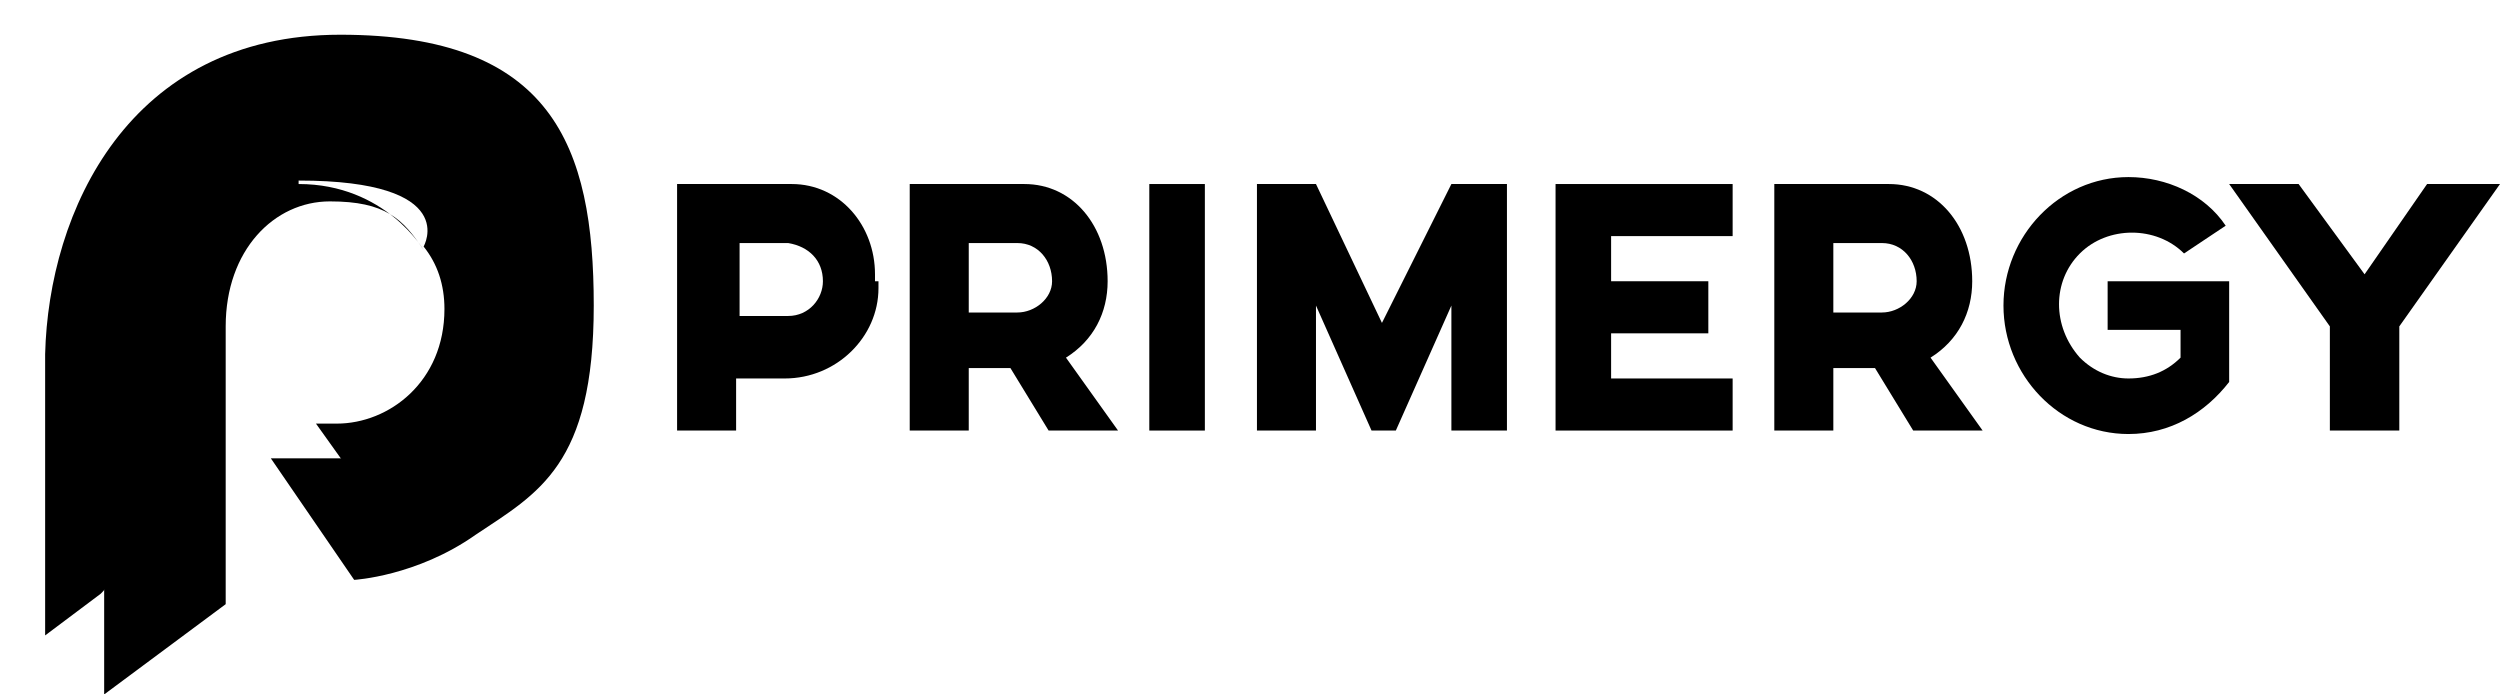
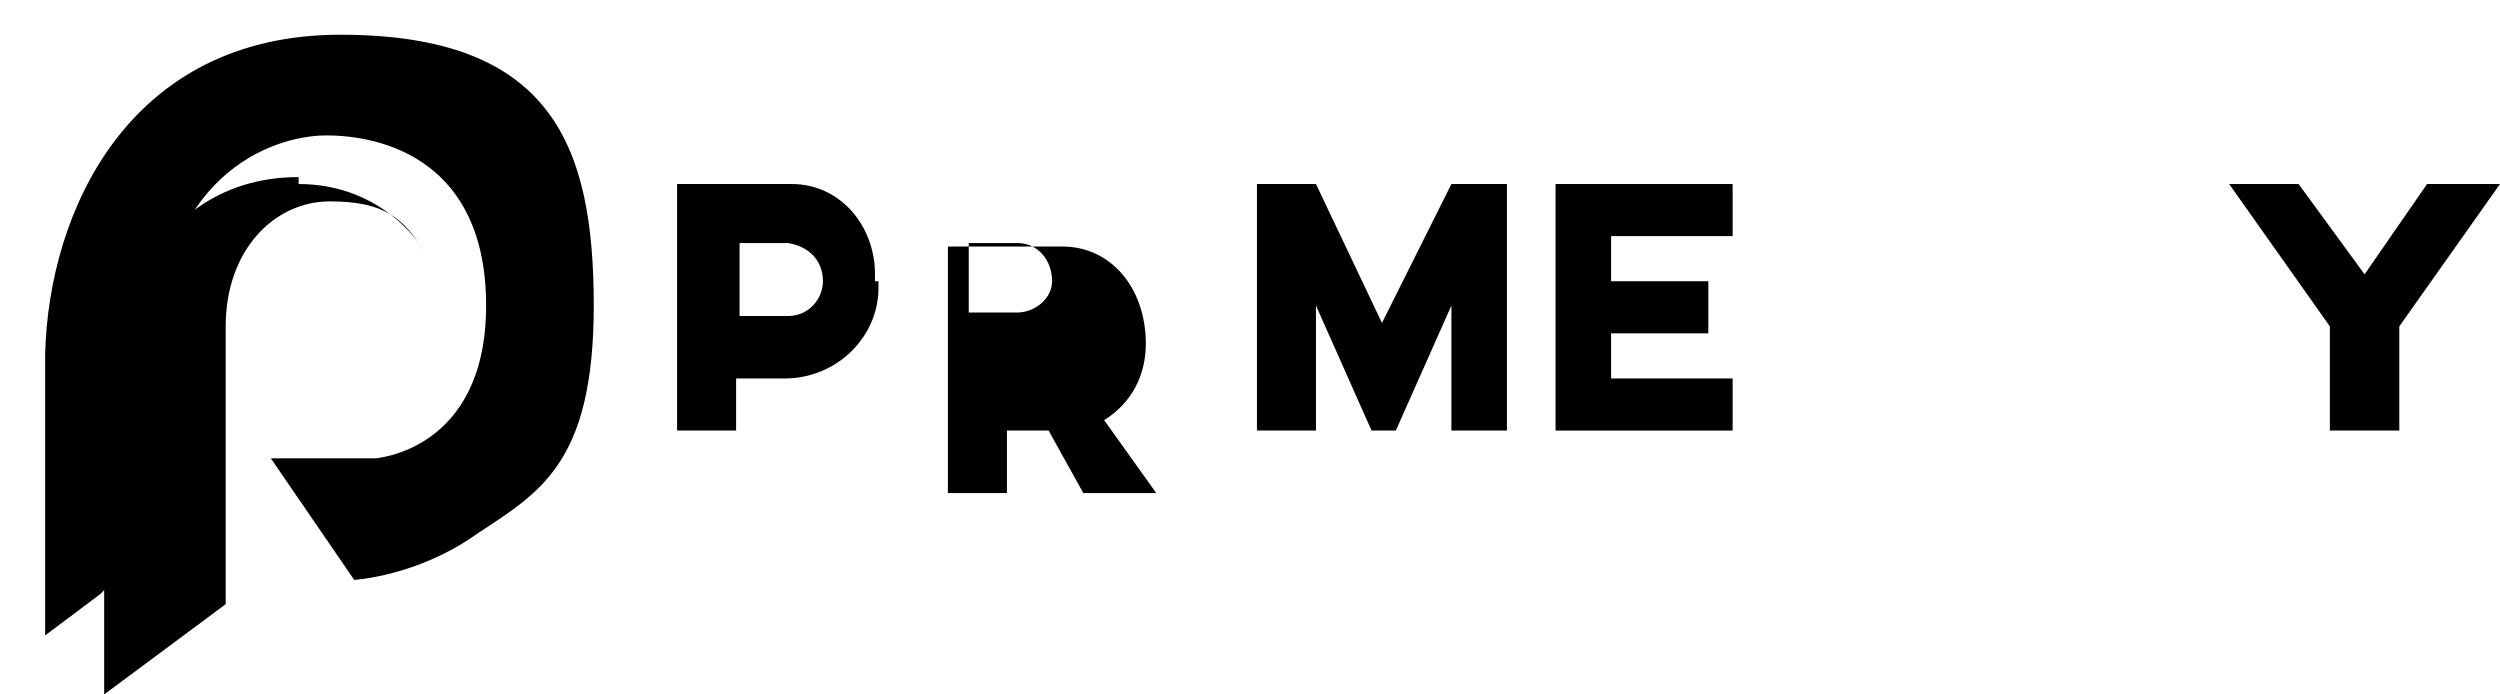
<svg xmlns="http://www.w3.org/2000/svg" id="Layer_1" viewBox="0 0 72 20">
  <path d="M23.7,8.1c0-.6-.4-1-1-1.1h-1.4v2.1h1.4c.6,0,1-.5,1-1h0M25.3,8.1v.2c0,1.4-1.2,2.6-2.7,2.6h-1.4v1.5h-1.7v-7.1h3.3c1.4,0,2.4,1.2,2.4,2.6v.2Z" />
-   <path d="M27.9,9h1.4c.5,0,1-.4,1-.9h0c0-.6-.4-1.1-1-1.1h-1.4v2ZM30.2,12.4l-1.1-1.8h-1.2v1.8h-1.7v-7.1h3.3c1.4,0,2.4,1.2,2.4,2.8,0,.9-.4,1.7-1.2,2.2l1.5,2.1h-2.1Z" />
-   <path d="M33.1,5.3h1.6v7.1h-1.6v-7.1Z" />
+   <path d="M27.9,9h1.4c.5,0,1-.4,1-.9h0c0-.6-.4-1.1-1-1.1h-1.4v2ZM30.2,12.4h-1.2v1.8h-1.7v-7.1h3.3c1.4,0,2.4,1.2,2.4,2.8,0,.9-.4,1.7-1.2,2.2l1.5,2.1h-2.1Z" />
  <path d="M43.4,5.3v7.1h-1.6v-3.6l-1.6,3.6h-.7l-1.6-3.6v3.6h-1.7v-7.1h1.7s1.9,4,1.9,4l2-4h1.6Z" />
  <path d="M46.4,6.8v1.3h2.8v1.5h-2.8v1.3h3.5v1.5h-5.1v-7.1h5.1v1.5h-3.5Z" />
-   <path d="M52.8,9h1.4c.5,0,1-.4,1-.9h0c0-.6-.4-1.1-1-1.1h-1.4v2h0ZM55.1,12.4l-1.1-1.8h-1.2v1.8h-1.7v-7.1h3.3c1.4,0,2.4,1.2,2.4,2.8,0,.9-.4,1.7-1.2,2.2l1.5,2.1h-2.1Z" />
-   <path d="M64.2,11h0c-.7.9-1.7,1.5-2.9,1.5-2,0-3.6-1.7-3.6-3.7s1.6-3.7,3.6-3.7c1.1,0,2.2.5,2.8,1.4l-1.2.8c-.8-.8-2.2-.8-3,0-.8.8-.8,2.1,0,3,.4.4.9.6,1.4.6.6,0,1.1-.2,1.5-.6v-.8h-2.1v-1.4h3.5v2.9Z" />
  <path d="M72,5.3l-2.9,4.1v3h-2v-3l-2.9-4.1h2l1.9,2.6,1.8-2.6h2Z" />
  <path d="M7.9,13.2h2.9s3.2-.2,3.2-4.4-3-4.9-4.6-4.9-4.9,1.2-4.9,6.5-1.6,6.7-1.6,6.7l-1.6,1.2v-8.1C1.4,6.1,3.7,1,9.8,1s7.3,3.2,7.3,7.8-1.6,5.4-3.4,6.6c-1.7,1.2-3.5,1.3-3.5,1.3l-2.4-3.5Z" />
  <path d="M15.9,9.1c0-4-2.9-6.7-6.3-6.7-4.9,0-6.4,4.6-6.6,7.7,0,0,.2-2.4,1.5-4.4,1-1.7,2.9-3,4.9-3,3.6,0,6.1,2.8,6.1,6.4s-4.5,5.8-4.5,5.8c0,0,1.3-.3,2.6-1.3,1.2-.9,2.4-2.6,2.4-4.5Z" />
-   <path d="M9.4,2.7c-2,0-3.9,1.3-4.9,3-1.3,2-1.5,4.4-1.5,4.4,0,.2,0,.4,0,.6,0-.2.9-5.5,5.6-5.5s3.6,1.9,3.6,1.9h0c.4.5.6,1.1.6,1.8,0,2.1-1.6,3.3-3.1,3.3s-.6,0-.6,0l2,2.8s4.5-1.3,4.5-5.8c0-3.5-2.5-6.4-6.1-6.4Z" />
  <path d="M8.6,5.1c-4.7,0-5.6,5.4-5.6,5.6v9.3l3.5-2.6v-8c0-2.2,1.4-3.6,3-3.6s2.1.5,2.7,1.4c0,0-1.1-1.9-3.6-1.9Z" />
</svg>